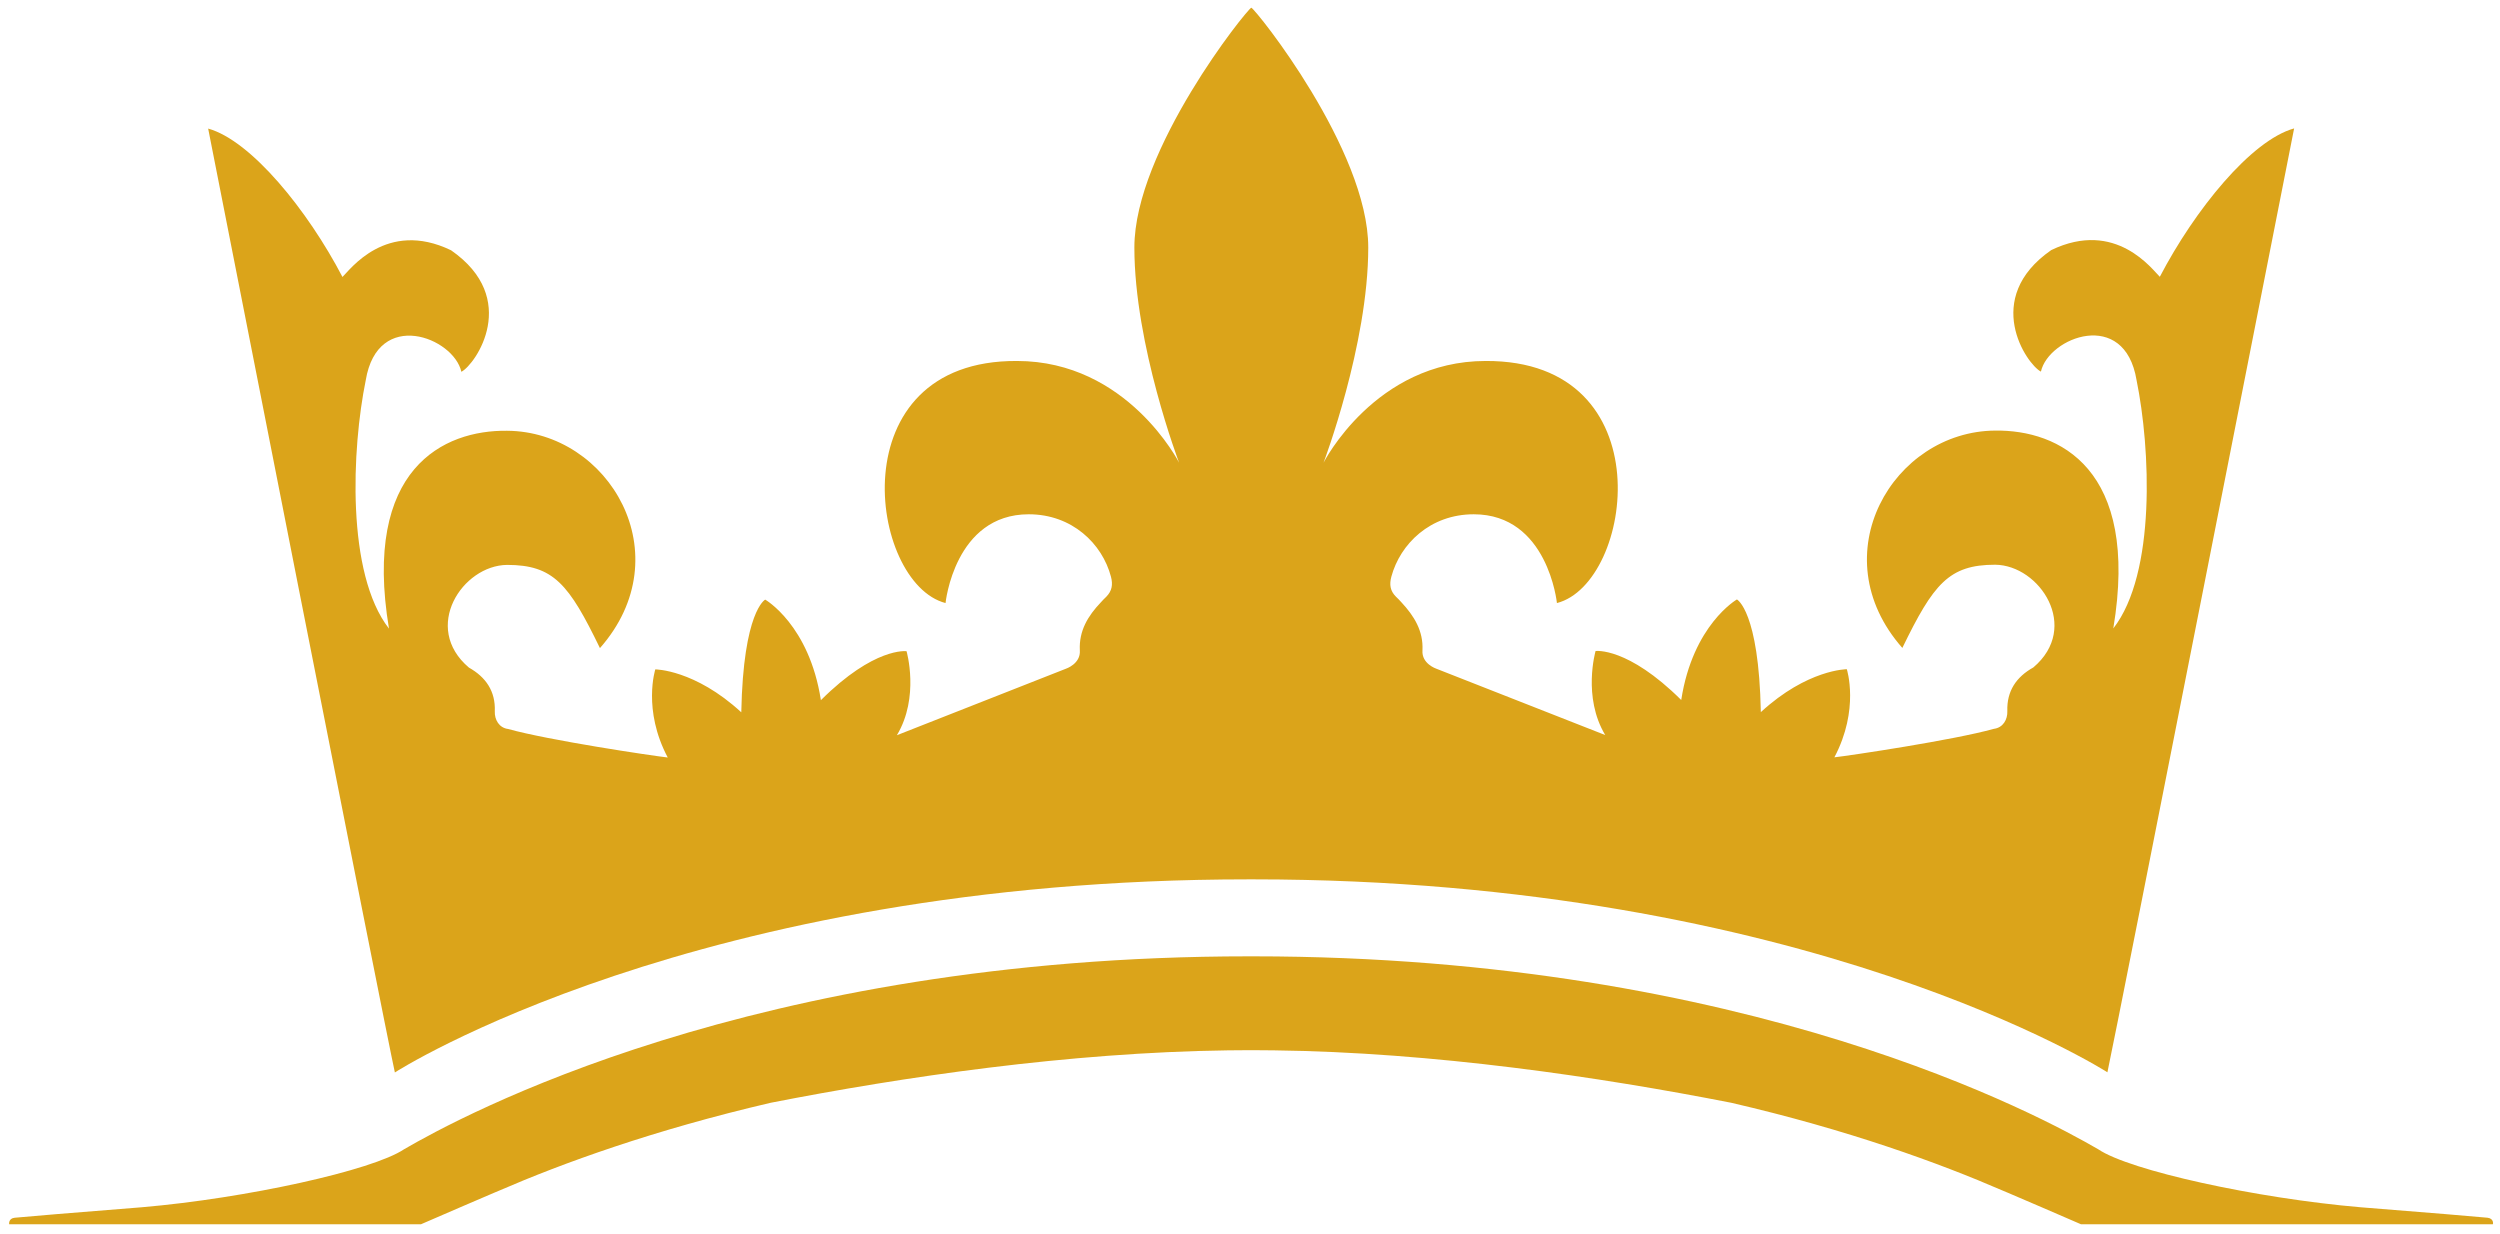
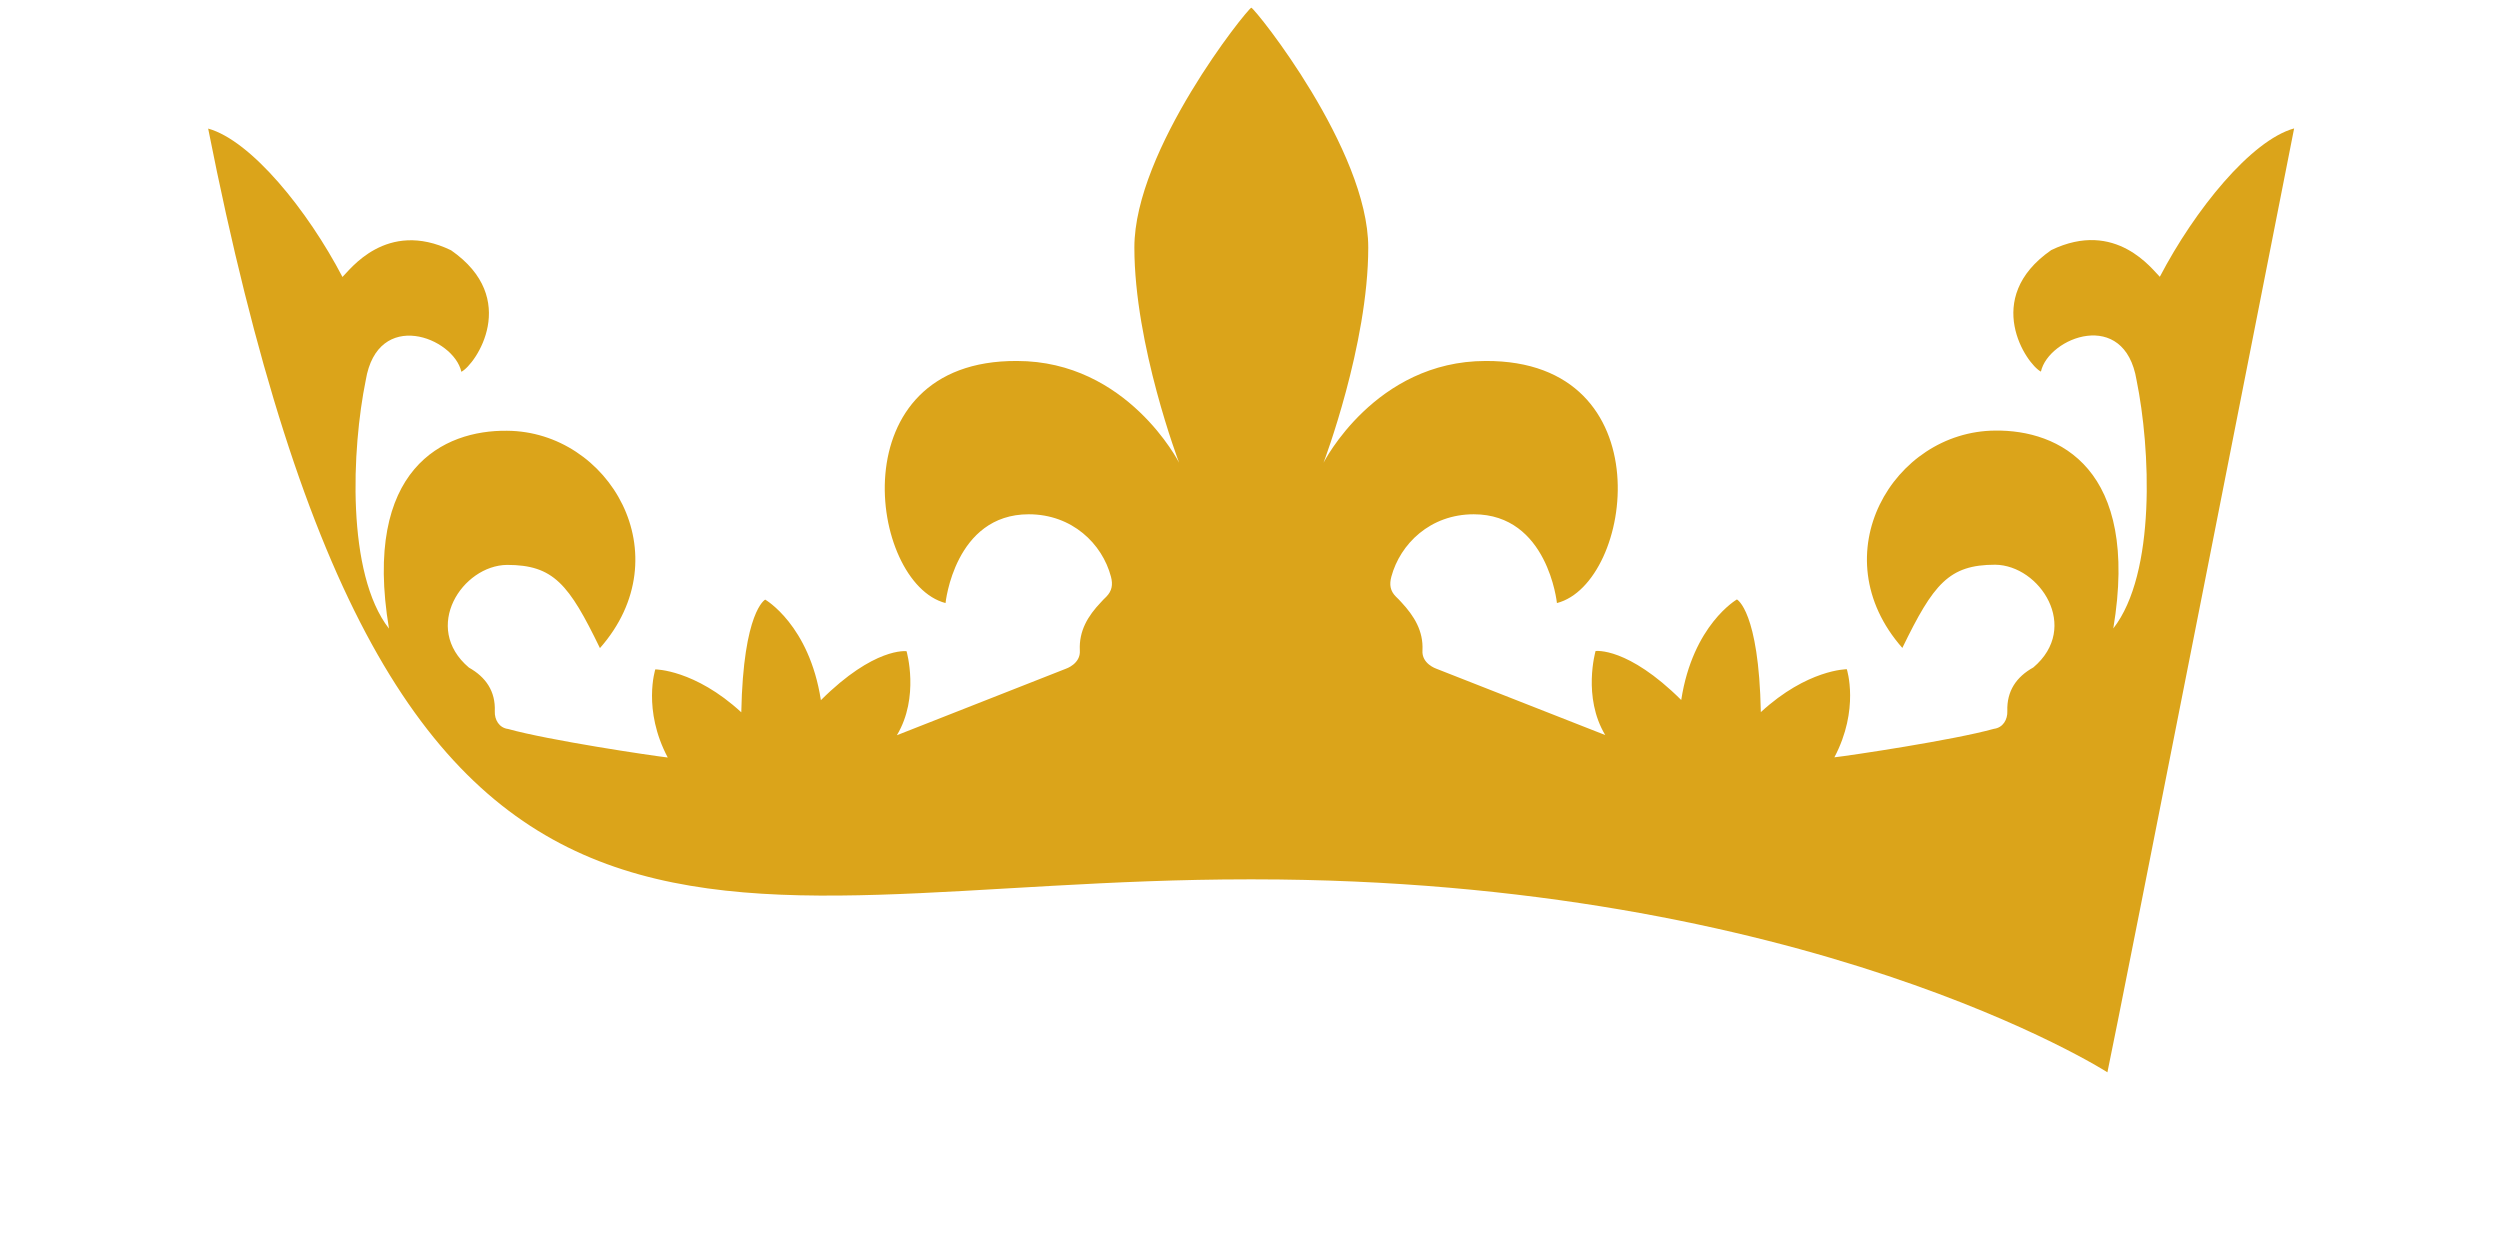
<svg xmlns="http://www.w3.org/2000/svg" version="1.1" id="Vrstva_1" x="0px" y="0px" viewBox="0 0 152.64 75.33" style="enable-background:new 0 0 152.64 75.33;" xml:space="preserve">
  <style type="text/css">
	.st0{fill:#DBA41A;}
</style>
  <g>
-     <path class="st0" d="M151.88,74.35c-0.34-0.04-3.97-0.34-7.76-0.64c-6.39-0.55-14.09-2.24-16.01-3.54   c-3.38-1.96-21.29-11.77-51.57-11.78h0h0c-0.05,0-0.1,0-0.15,0c-0.05,0-0.1,0-0.15,0h0c-30.28,0-48.18,9.81-51.57,11.78   c-1.92,1.29-9.62,2.99-16.01,3.54c-3.79,0.3-7.42,0.6-7.76,0.64c-0.4,0.04-0.34,0.4-0.34,0.4h25.14c0.51-0.23,4.48-1.93,4.48-1.93   s0.21-0.09,0.31-0.13c3.85-1.67,9.4-3.69,16.57-5.36c8.07-1.58,18.18-3.07,27.91-3.2c0.42,0,0.83-0.01,1.26-0.01   c0.05,0,0.1,0,0.15,0s0.1,0,0.15,0c0.42,0,0.84,0.01,1.26,0.01c9.73,0.12,19.84,1.62,27.91,3.2c7.17,1.66,12.72,3.69,16.57,5.36   c0.1,0.04,0.31,0.13,0.31,0.13s3.97,1.7,4.48,1.93h25.14C152.22,74.75,152.28,74.4,151.88,74.35" />
-     <path class="st0" d="M76.24,53.69c0.05,0,0.1,0,0.15,0c0.05,0,0.1,0,0.15,0c33.78,0.01,52.13,11.78,52.13,11.78   c0.53-2.4,11.36-57.44,11.4-57.63c-2.63,0.73-6.07,4.98-8.2,9.06c-0.43-0.4-2.67-3.54-6.63-1.63c-4.25,2.95-1.51,6.96-0.63,7.42   c0.47-2.1,5.11-3.9,5.84,0.52c0.85,4.16,1.2,11.8-1.42,15.16c1.63-9.78-3.33-12.13-7.21-12.08c-6.23,0.04-10.68,7.58-5.67,13.27   c1.9-3.91,2.84-5.08,5.67-5.08c2.72,0.03,5.22,3.82,2.33,6.27c-1.04,0.58-1.63,1.44-1.59,2.67c0.02,0.51-0.26,1.01-0.82,1.08   c-2.47,0.69-8.77,1.63-9.74,1.74c1.55-2.93,0.76-5.38,0.76-5.38s-2.4,0-5.25,2.62c-0.12-6.19-1.46-6.88-1.46-6.88   s-2.69,1.54-3.4,6.14c-3.28-3.26-5.23-2.99-5.23-2.99s-0.81,2.8,0.59,5.13L87.7,40.83c0,0-0.91-0.3-0.85-1.12   c0.06-1.19-0.51-2.1-1.28-2.93c-0.11-0.12-0.22-0.24-0.34-0.35c-0.35-0.35-0.41-0.73-0.28-1.22c0.54-2,2.37-3.81,5.03-3.81   c4.53,0,5.08,5.42,5.08,5.42c4.67-1.2,6.59-14.83-4.35-14.78c-6.75,0-9.9,6.21-9.9,6.21s2.73-7.19,2.73-13.14   c0-5.96-6.86-14.53-7.14-14.64c-0.28,0.11-7.14,8.68-7.14,14.64c0,5.96,2.73,13.14,2.73,13.14s-3.15-6.21-9.9-6.21   c-10.94-0.06-9.03,13.57-4.36,14.78c0,0,0.55-5.42,5.08-5.42c2.65,0,4.49,1.8,5.02,3.81c0.13,0.49,0.06,0.87-0.28,1.22   c-0.12,0.11-0.23,0.23-0.34,0.35c-0.78,0.82-1.34,1.73-1.28,2.93c0.06,0.82-0.85,1.12-0.85,1.12l-10.32,4.06   c1.4-2.33,0.59-5.13,0.59-5.13s-1.96-0.27-5.23,2.99c-0.71-4.6-3.4-6.14-3.4-6.14s-1.34,0.69-1.46,6.88   c-2.85-2.62-5.25-2.62-5.25-2.62s-0.79,2.46,0.76,5.38c-0.97-0.11-7.27-1.05-9.74-1.74c-0.56-0.07-0.84-0.57-0.82-1.08   c0.05-1.23-0.55-2.09-1.58-2.67c-2.89-2.45-0.4-6.24,2.33-6.27c2.84,0,3.78,1.18,5.67,5.08c5.01-5.69,0.56-13.23-5.67-13.27   c-3.87-0.05-8.84,2.3-7.21,12.08c-2.62-3.36-2.27-11-1.42-15.16c0.73-4.42,5.37-2.62,5.84-0.52c0.88-0.46,3.62-4.47-0.63-7.42   c-3.96-1.91-6.2,1.23-6.63,1.63c-2.13-4.08-5.58-8.33-8.2-9.06c0.03,0.18,10.86,55.23,11.4,57.63   C24.11,65.47,42.46,53.69,76.24,53.69" />
+     <path class="st0" d="M76.24,53.69c0.05,0,0.1,0,0.15,0c0.05,0,0.1,0,0.15,0c33.78,0.01,52.13,11.78,52.13,11.78   c0.53-2.4,11.36-57.44,11.4-57.63c-2.63,0.73-6.07,4.98-8.2,9.06c-0.43-0.4-2.67-3.54-6.63-1.63c-4.25,2.95-1.51,6.96-0.63,7.42   c0.47-2.1,5.11-3.9,5.84,0.52c0.85,4.16,1.2,11.8-1.42,15.16c1.63-9.78-3.33-12.13-7.21-12.08c-6.23,0.04-10.68,7.58-5.67,13.27   c1.9-3.91,2.84-5.08,5.67-5.08c2.72,0.03,5.22,3.82,2.33,6.27c-1.04,0.58-1.63,1.44-1.59,2.67c0.02,0.51-0.26,1.01-0.82,1.08   c-2.47,0.69-8.77,1.63-9.74,1.74c1.55-2.93,0.76-5.38,0.76-5.38s-2.4,0-5.25,2.62c-0.12-6.19-1.46-6.88-1.46-6.88   s-2.69,1.54-3.4,6.14c-3.28-3.26-5.23-2.99-5.23-2.99s-0.81,2.8,0.59,5.13L87.7,40.83c0,0-0.91-0.3-0.85-1.12   c0.06-1.19-0.51-2.1-1.28-2.93c-0.11-0.12-0.22-0.24-0.34-0.35c-0.35-0.35-0.41-0.73-0.28-1.22c0.54-2,2.37-3.81,5.03-3.81   c4.53,0,5.08,5.42,5.08,5.42c4.67-1.2,6.59-14.83-4.35-14.78c-6.75,0-9.9,6.21-9.9,6.21s2.73-7.19,2.73-13.14   c0-5.96-6.86-14.53-7.14-14.64c-0.28,0.11-7.14,8.68-7.14,14.64c0,5.96,2.73,13.14,2.73,13.14s-3.15-6.21-9.9-6.21   c-10.94-0.06-9.03,13.57-4.36,14.78c0,0,0.55-5.42,5.08-5.42c2.65,0,4.49,1.8,5.02,3.81c0.13,0.49,0.06,0.87-0.28,1.22   c-0.12,0.11-0.23,0.23-0.34,0.35c-0.78,0.82-1.34,1.73-1.28,2.93c0.06,0.82-0.85,1.12-0.85,1.12l-10.32,4.06   c1.4-2.33,0.59-5.13,0.59-5.13s-1.96-0.27-5.23,2.99c-0.71-4.6-3.4-6.14-3.4-6.14s-1.34,0.69-1.46,6.88   c-2.85-2.62-5.25-2.62-5.25-2.62s-0.79,2.46,0.76,5.38c-0.97-0.11-7.27-1.05-9.74-1.74c-0.56-0.07-0.84-0.57-0.82-1.08   c0.05-1.23-0.55-2.09-1.58-2.67c-2.89-2.45-0.4-6.24,2.33-6.27c2.84,0,3.78,1.18,5.67,5.08c5.01-5.69,0.56-13.23-5.67-13.27   c-3.87-0.05-8.84,2.3-7.21,12.08c-2.62-3.36-2.27-11-1.42-15.16c0.73-4.42,5.37-2.62,5.84-0.52c0.88-0.46,3.62-4.47-0.63-7.42   c-3.96-1.91-6.2,1.23-6.63,1.63c-2.13-4.08-5.58-8.33-8.2-9.06C24.11,65.47,42.46,53.69,76.24,53.69" />
  </g>
</svg>